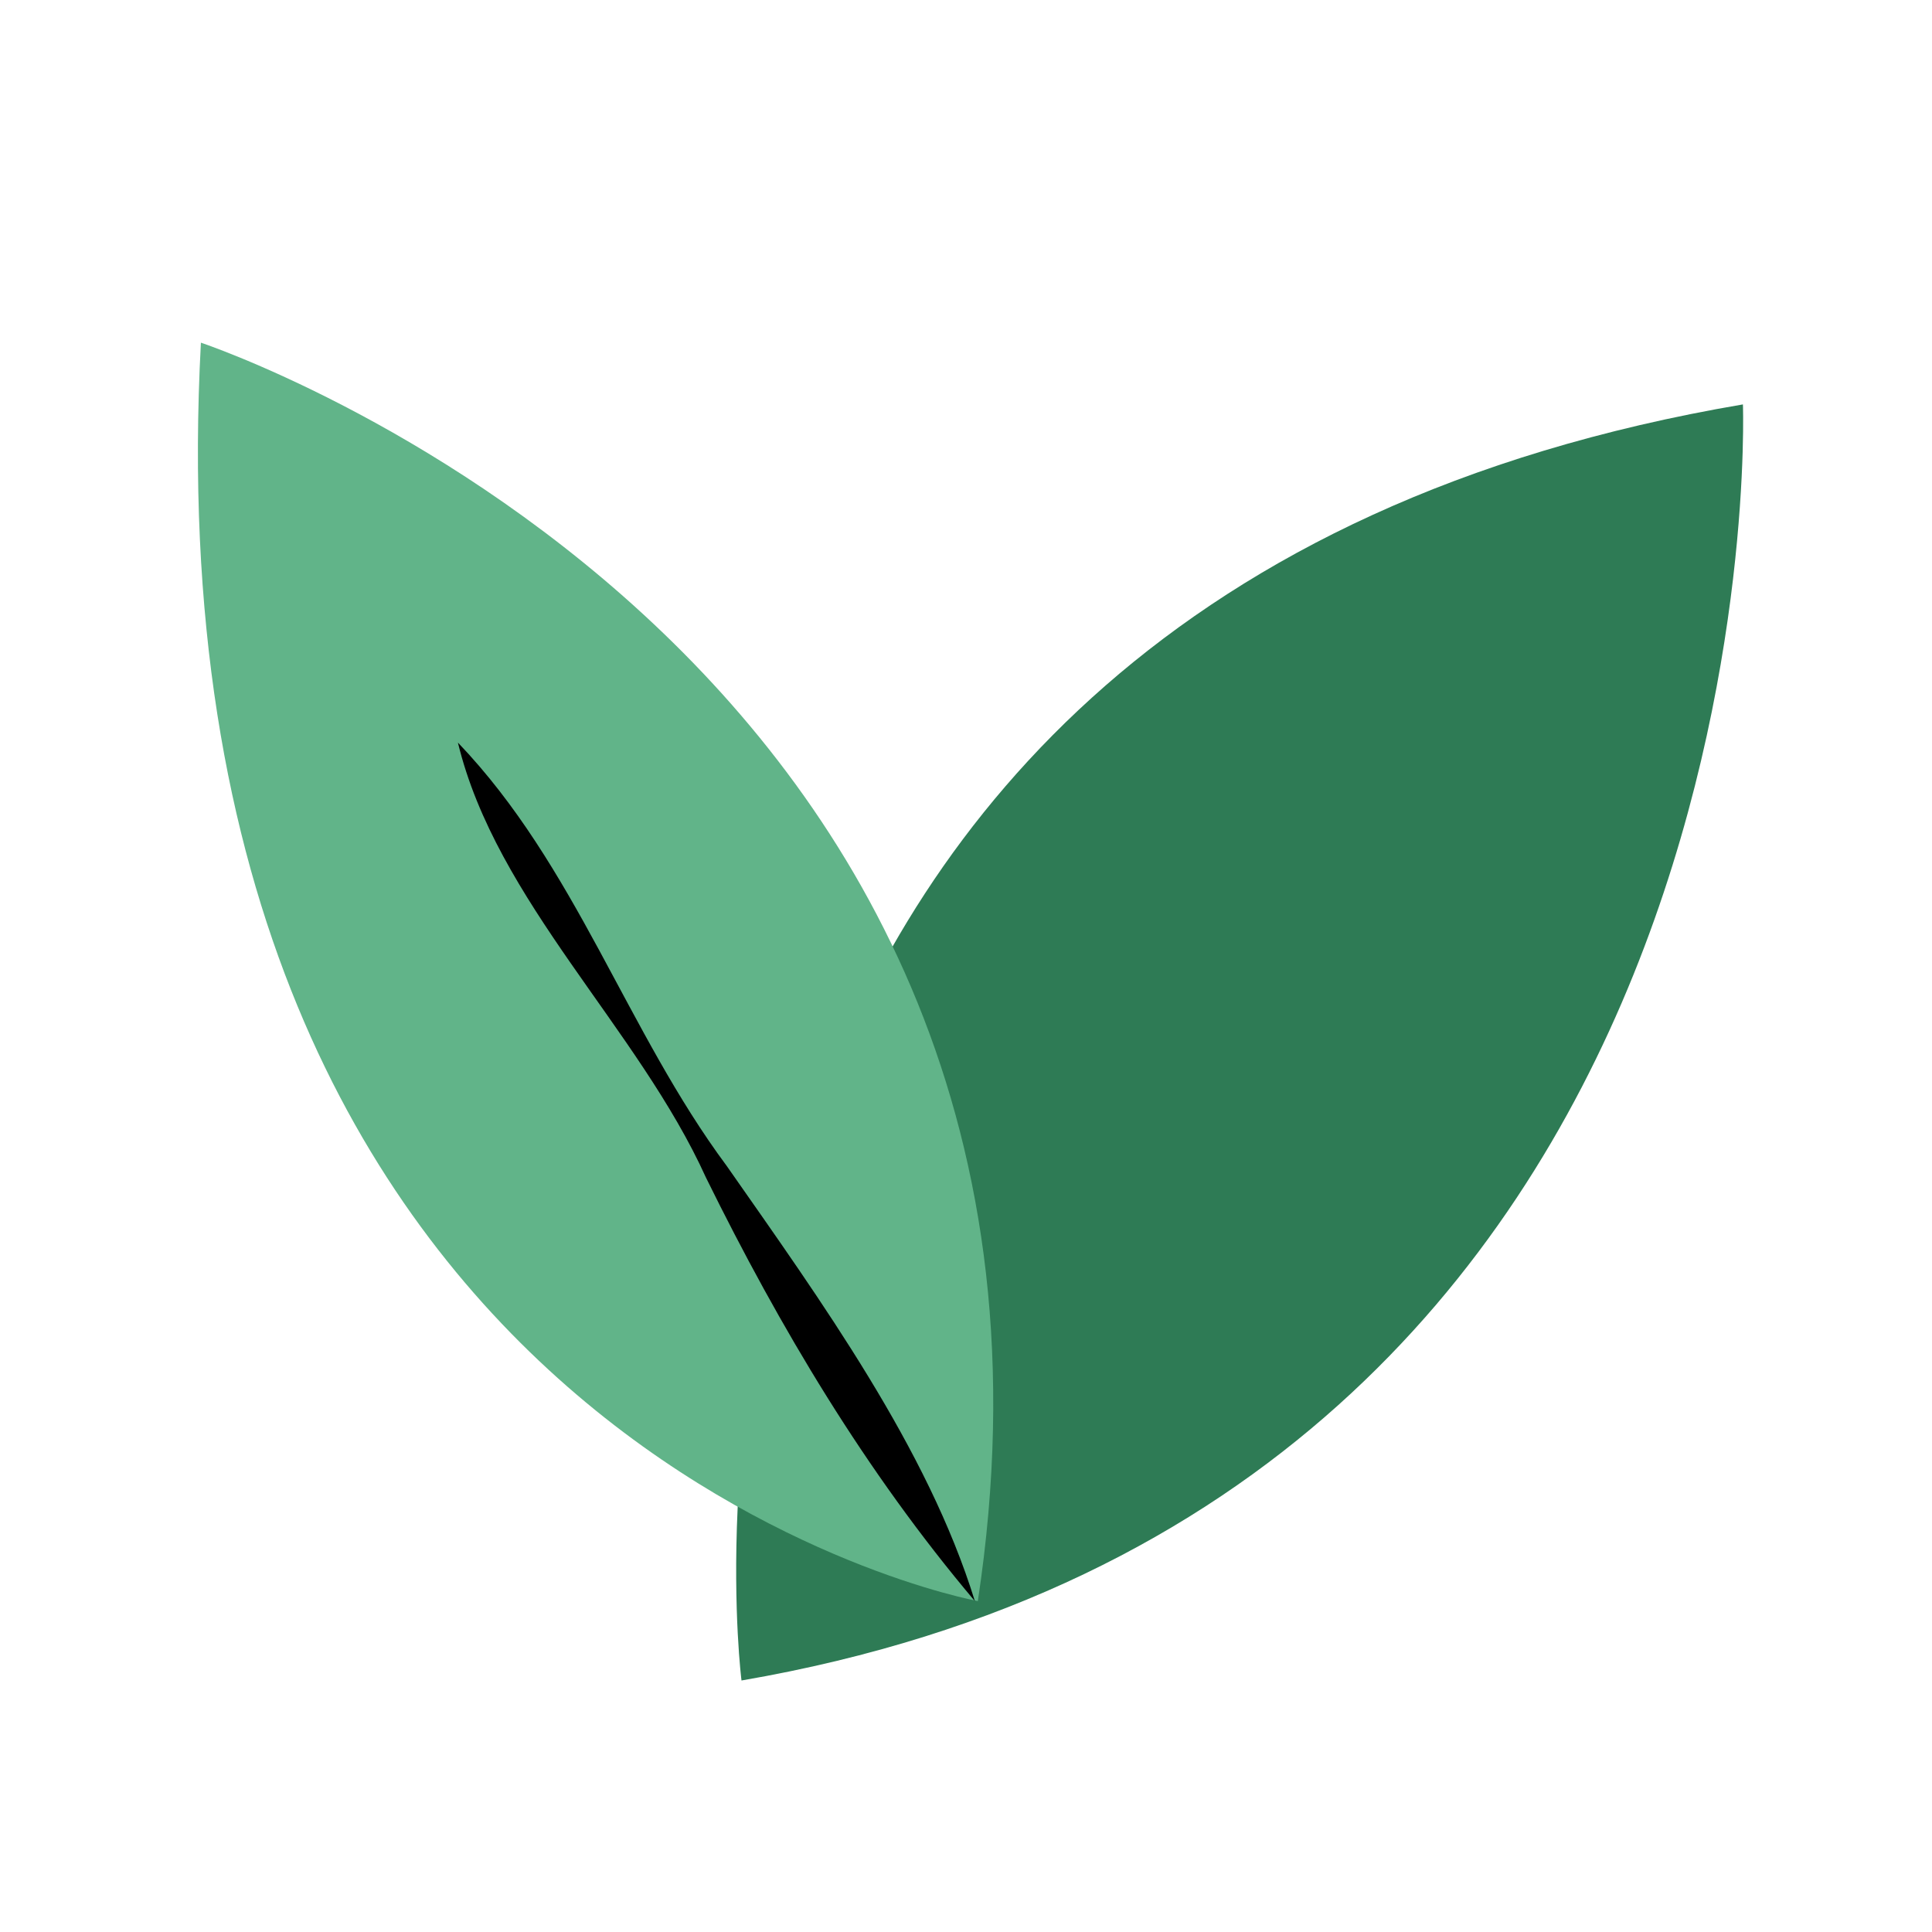
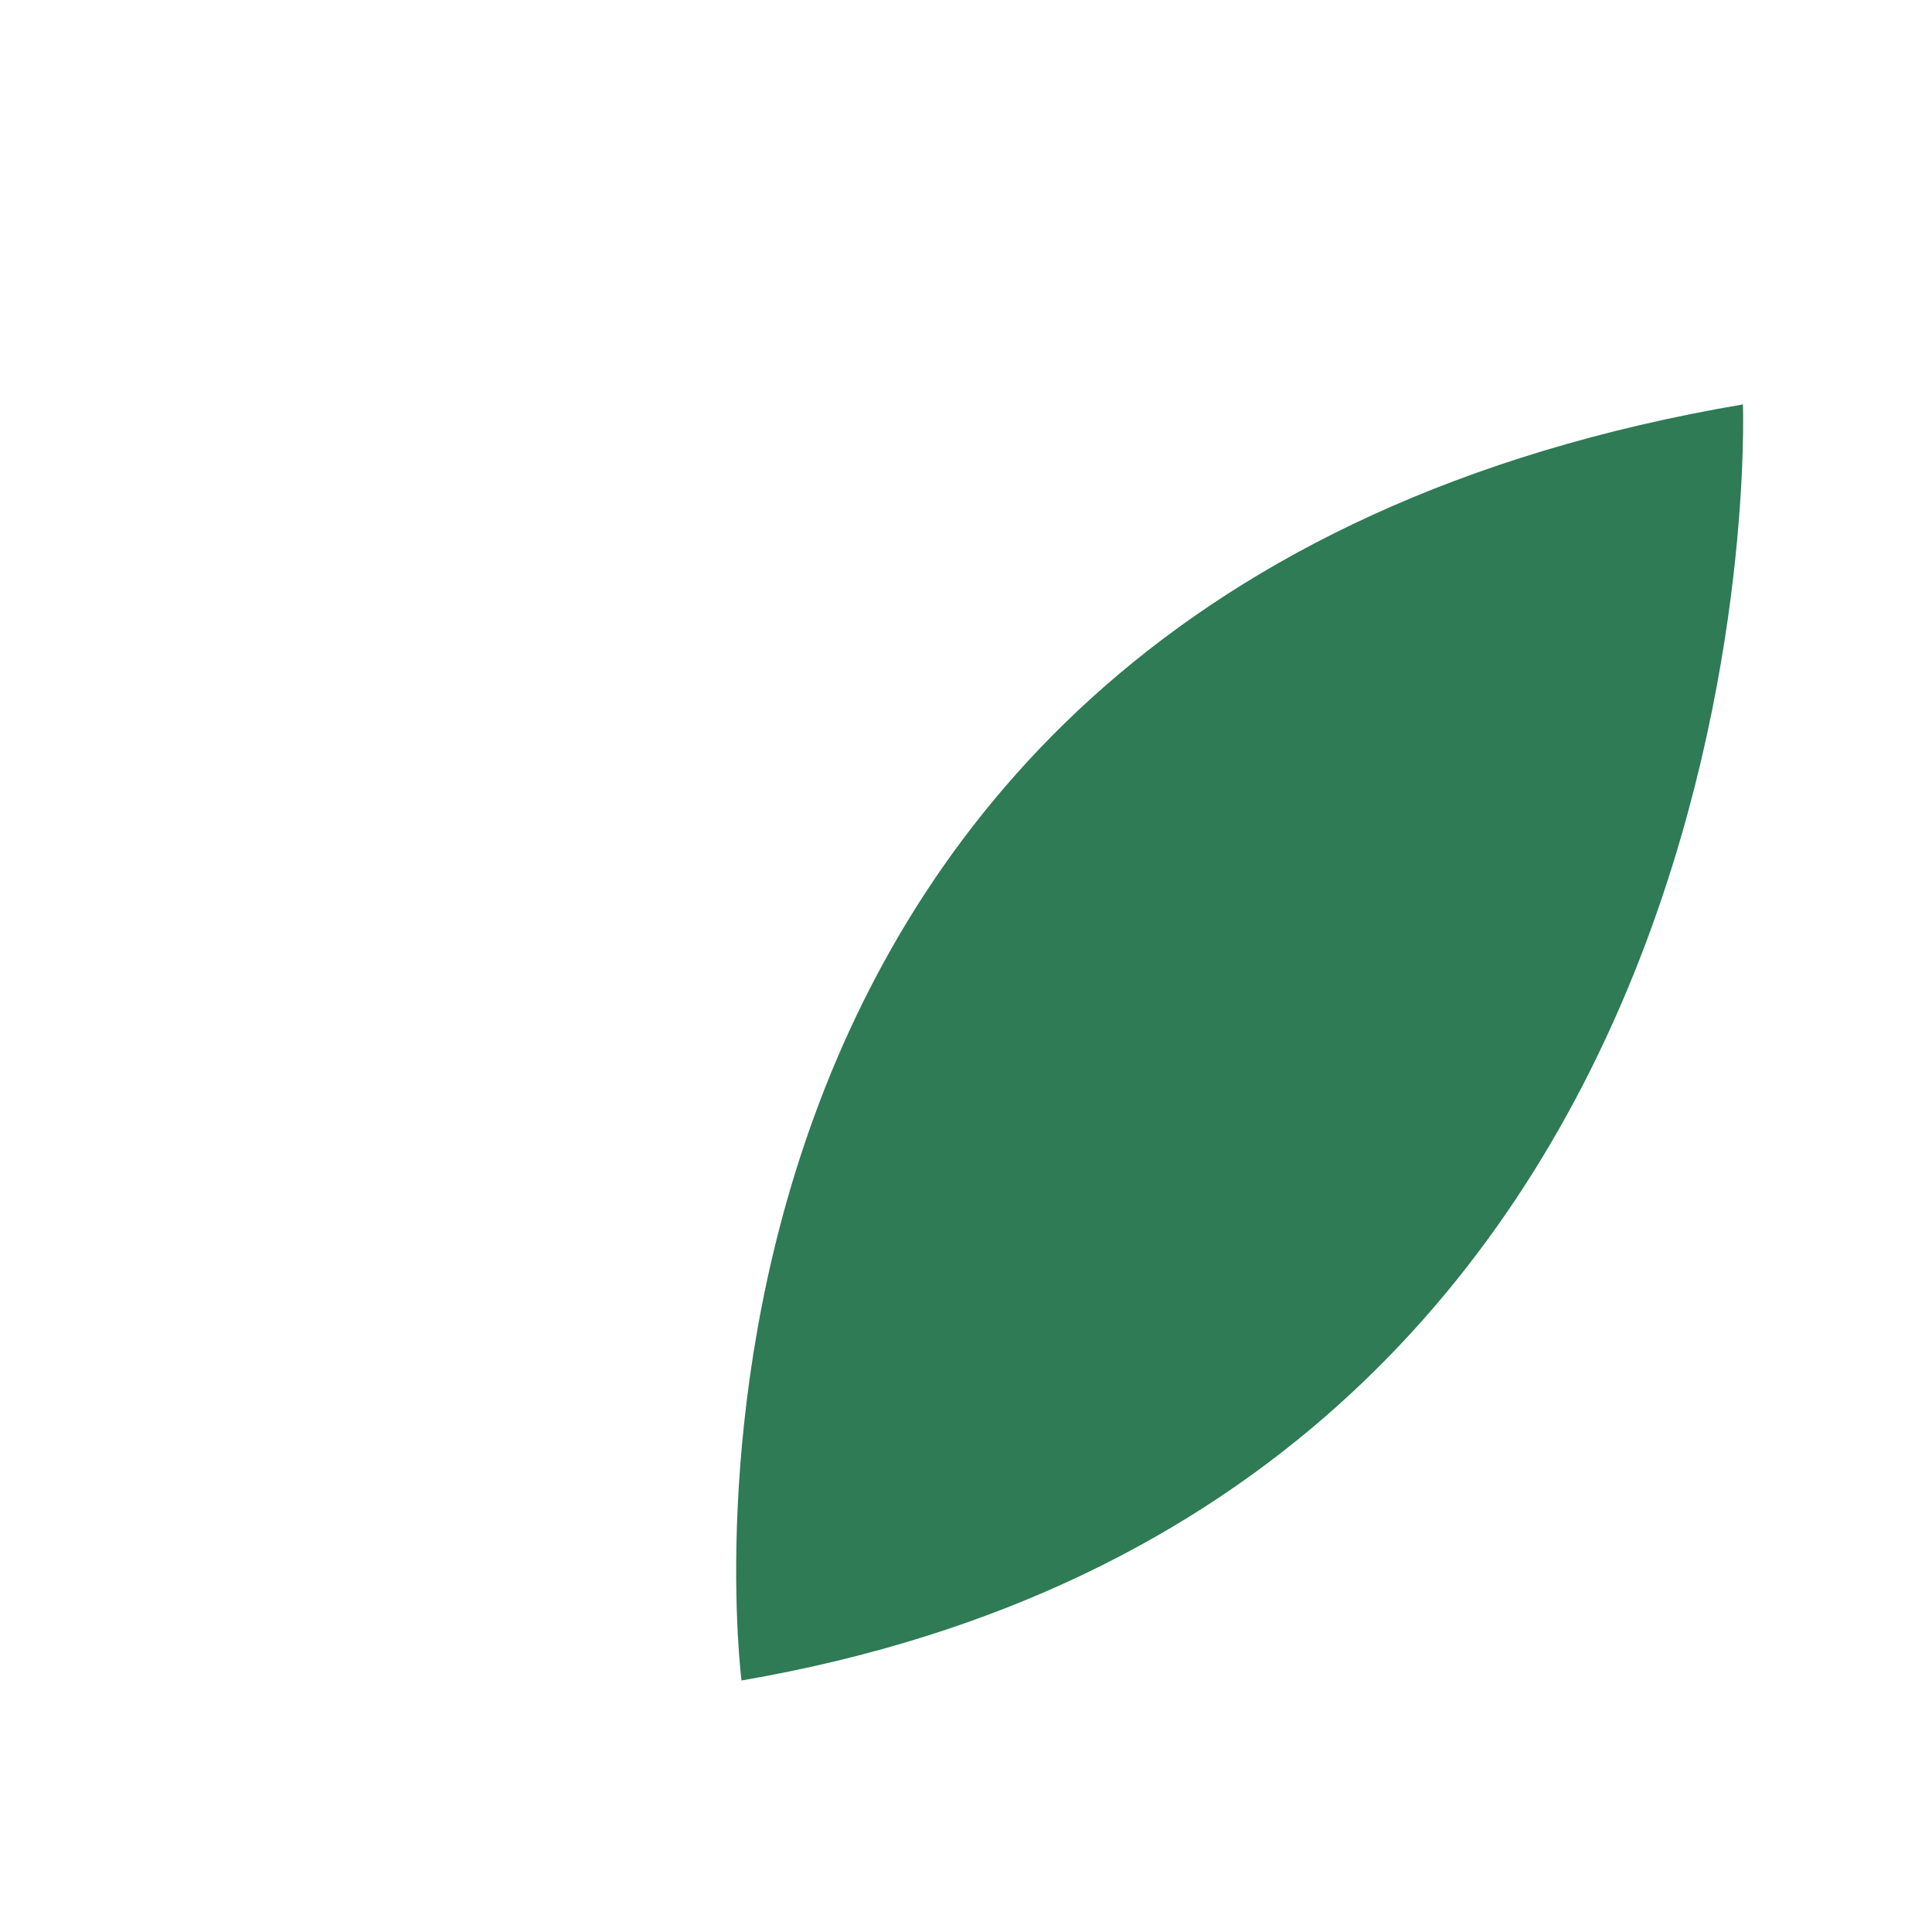
<svg xmlns="http://www.w3.org/2000/svg" width="150" height="150" viewBox="0 0 150 147">
  <path style="stroke:none;fill-rule:nonzero;fill:#2e7b55;fill-opacity:1" d="M57.57 128.973s-10.78-84.008 77.75-99.075c0 0 3.211 85.149-77.75 99.075Zm0 0" />
-   <path style="stroke:none;fill-rule:nonzero;fill:#61b489;fill-opacity:1" d="M75.918 122.809s-64.91-11.871-60.32-97.704c0 0 71.558 23.739 60.32 97.704Zm0 0" />
-   <path style="stroke:none;fill-rule:nonzero;fill:#000;fill-opacity:1" d="M35.55 56.152c9.177 9.586 13.075 22.371 20.872 32.871 7.34 10.5 15.598 21.915 19.266 33.786-8.485-10.043-15.137-21.23-20.872-32.871-5.273-11.645-16.285-21.461-19.265-33.786Zm0 0" />
</svg>